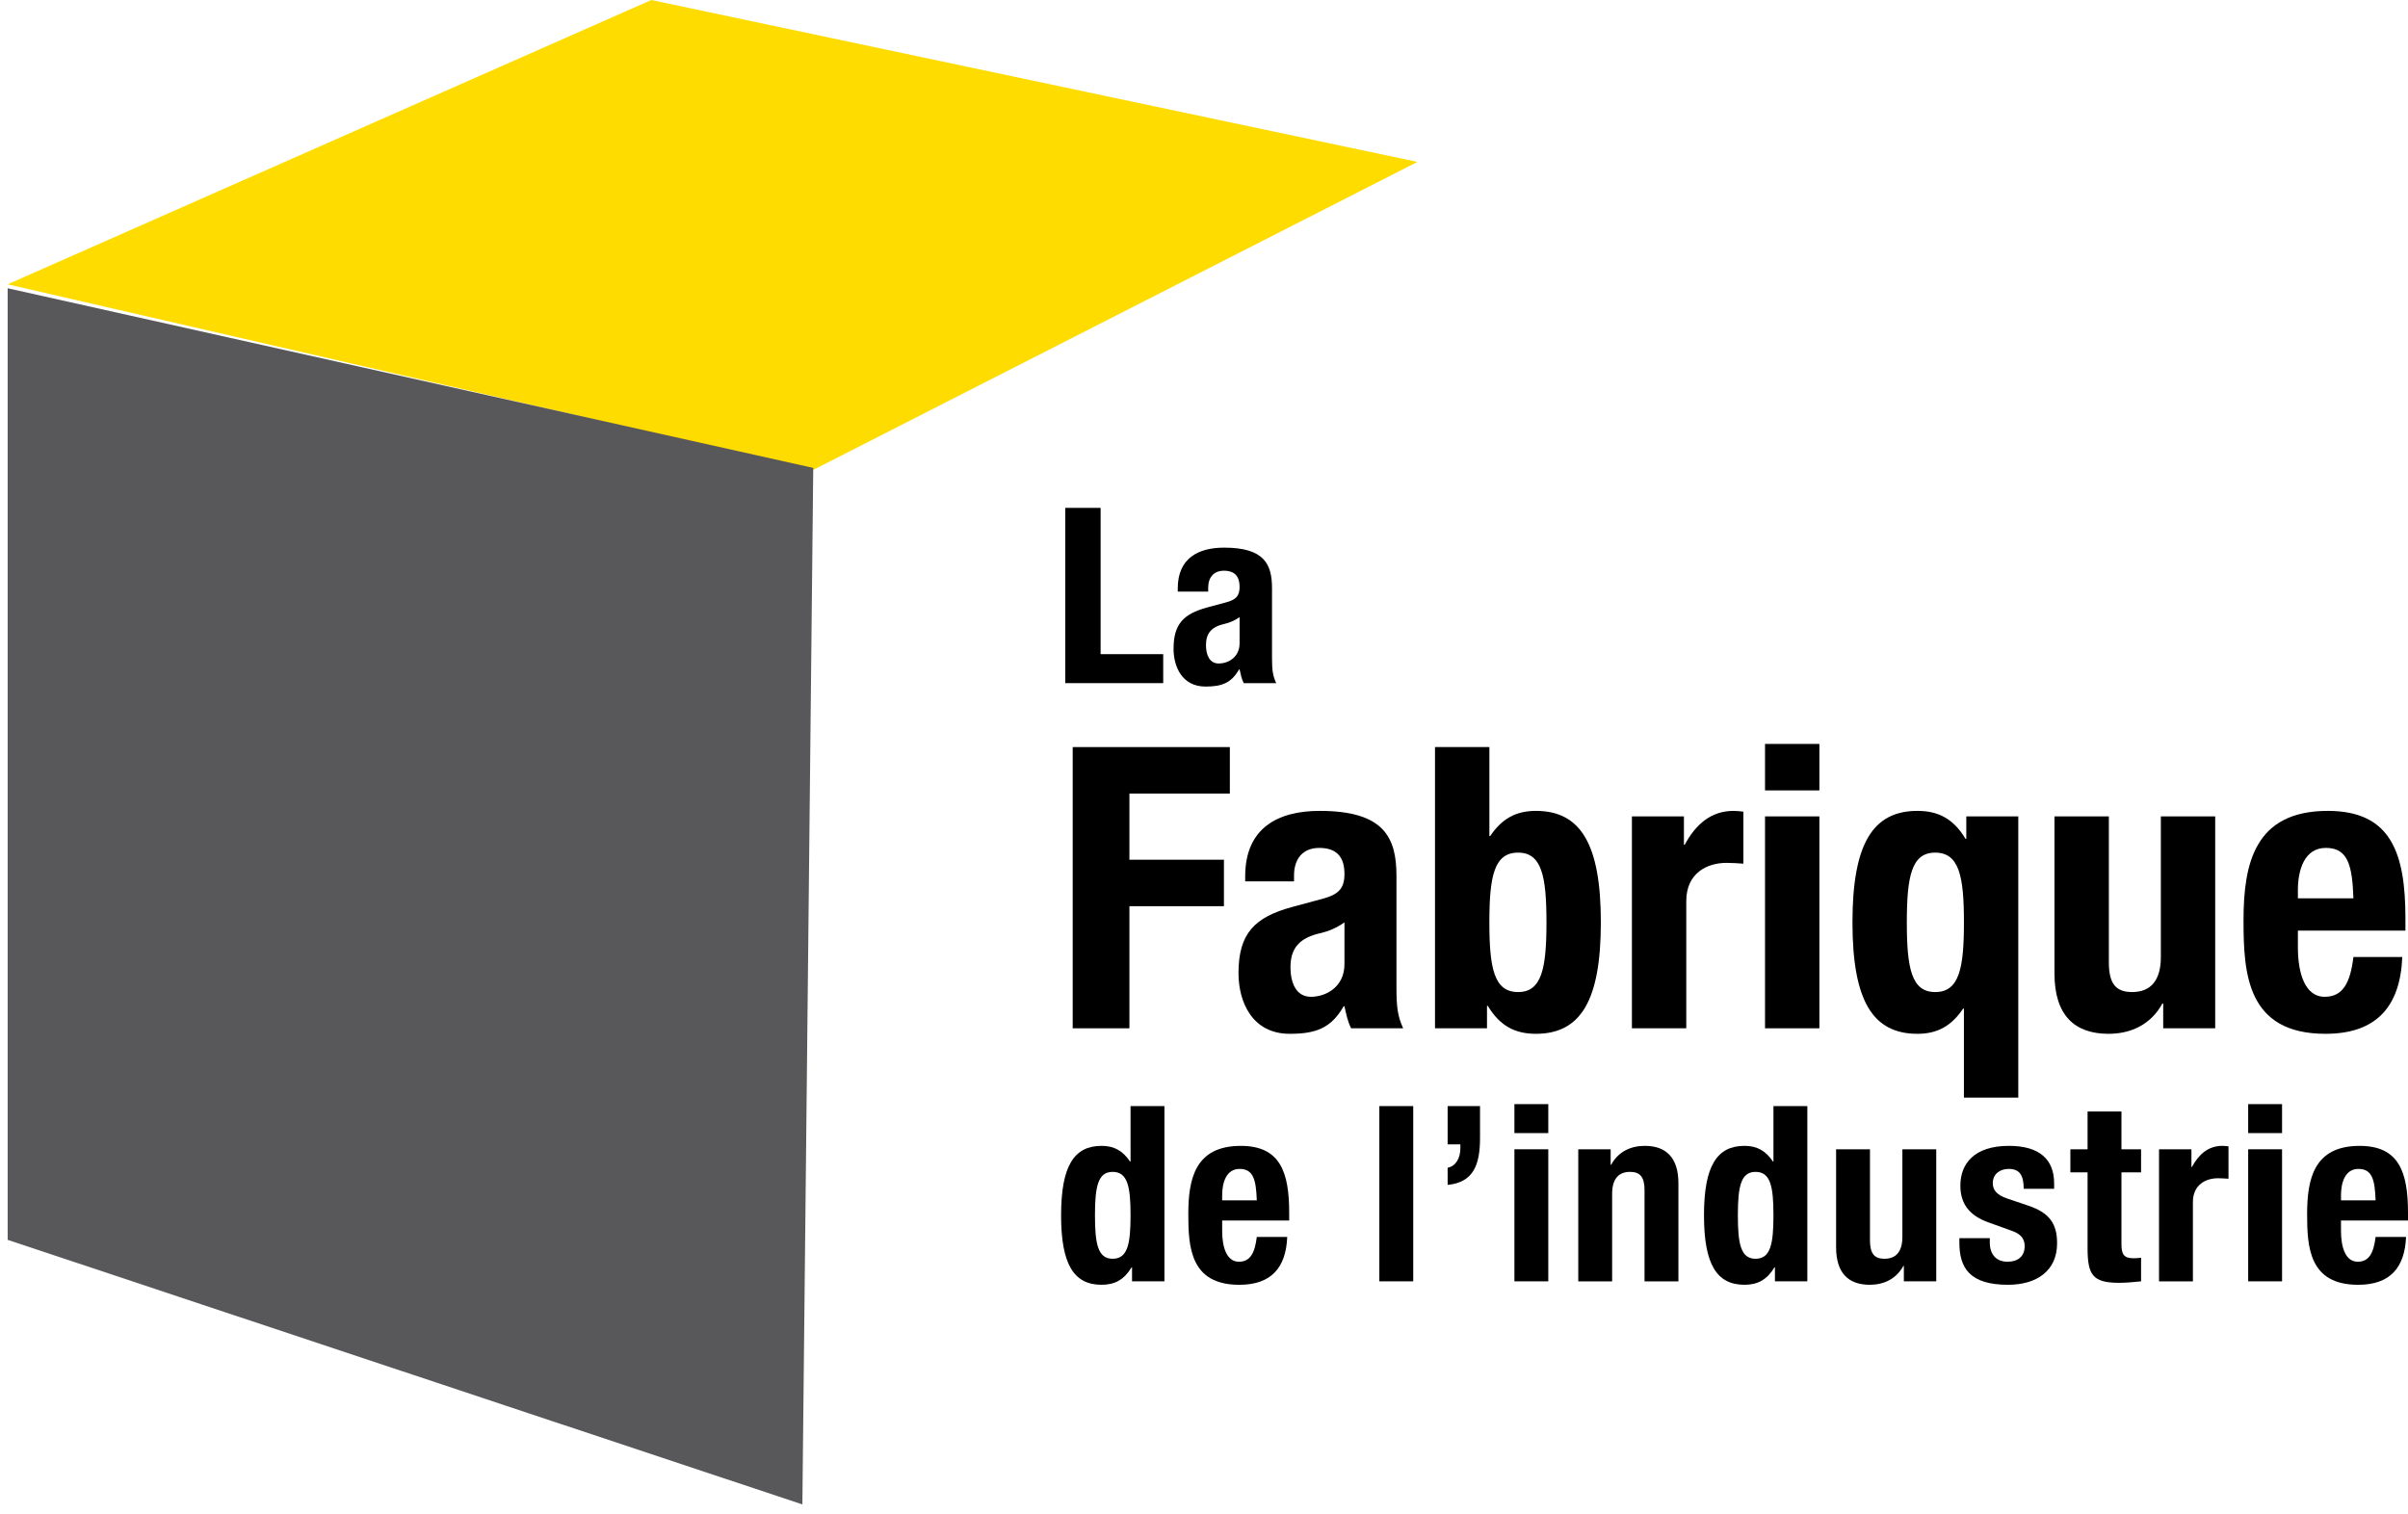
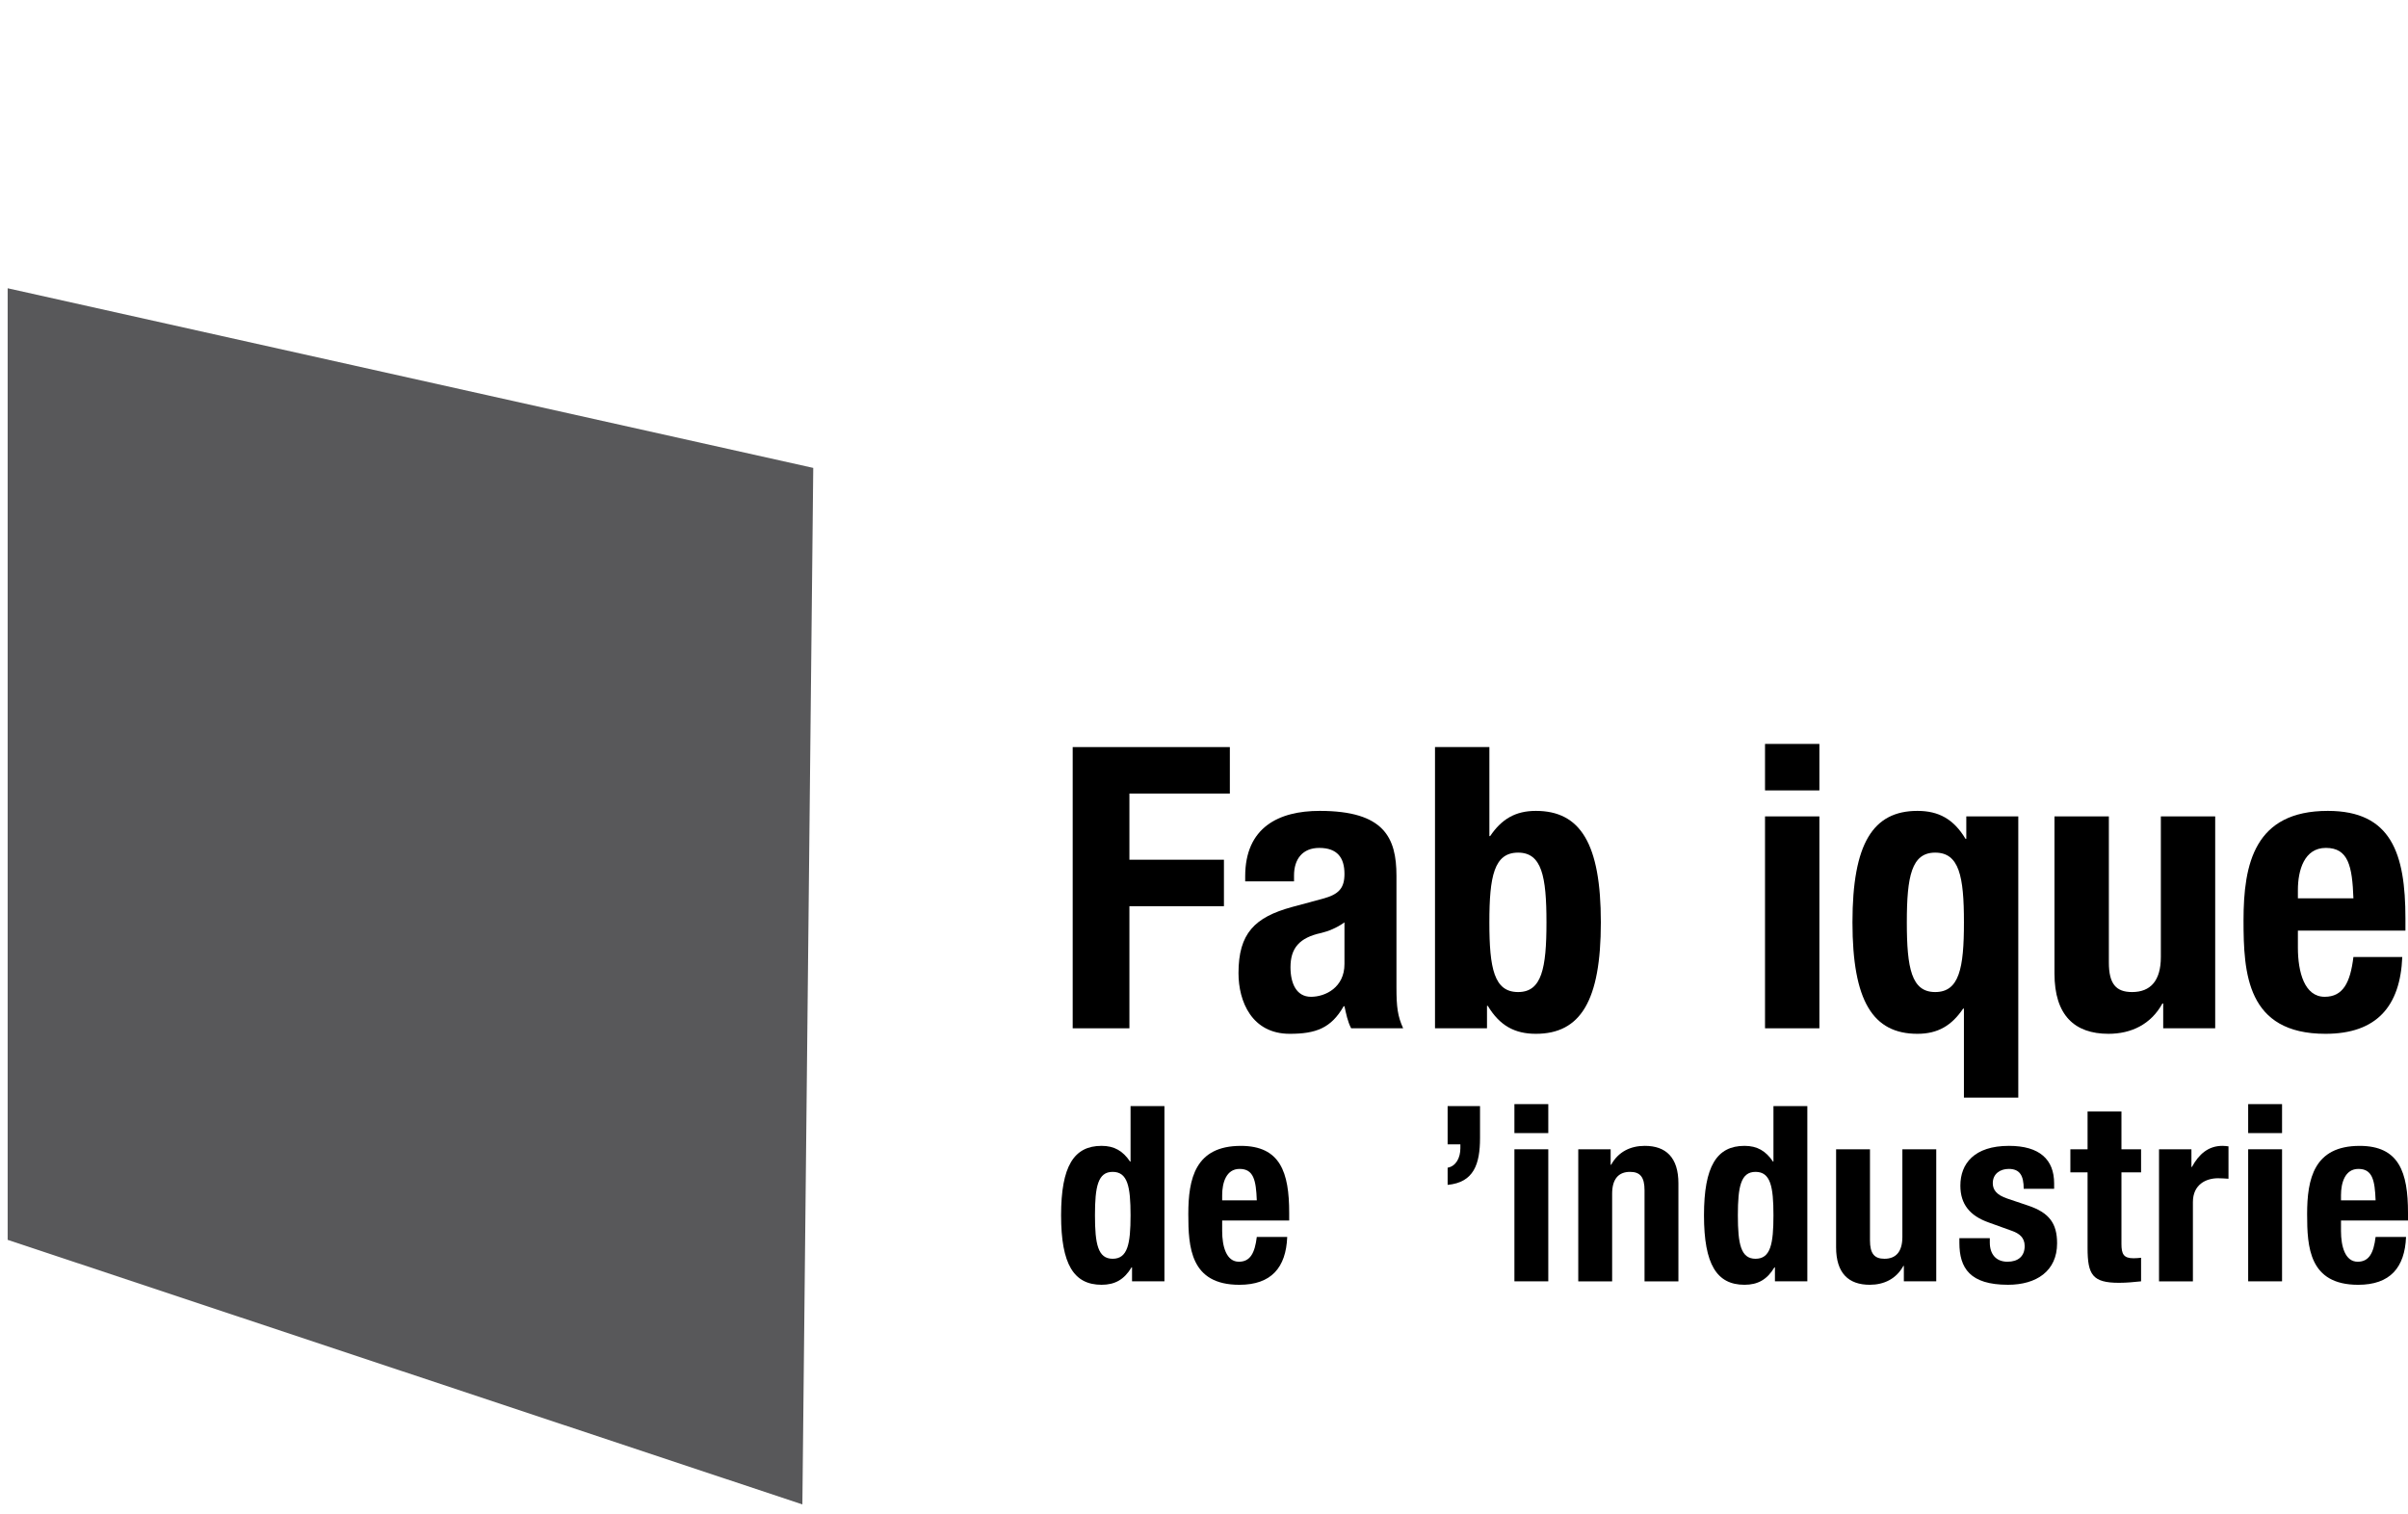
<svg xmlns="http://www.w3.org/2000/svg" width="132" height="83" viewBox="0 0 132 83" fill="none">
-   <path d="M0.419 15.586L44.58 25.761L77.7 8.876L35.704 0L0.419 15.586Z" fill="#FFDC00" />
  <path d="M0.42 15.803V67.972L43.984 82.476L44.58 25.652L0.42 15.803Z" fill="#58585A" />
  <path d="M58.802 40.957H67.417V43.505H61.911V47.132H67.093V49.68H61.911V56.374H58.802V40.957Z" fill="black" />
  <path d="M68.258 48.32V48.04C68.258 45.362 70.094 44.455 72.339 44.455C75.88 44.455 76.55 45.923 76.55 48.018V54.128C76.55 55.208 76.614 55.705 76.917 56.374H74.067C73.872 56.007 73.786 55.554 73.7 55.165H73.656C72.965 56.374 72.123 56.676 70.698 56.676C68.625 56.676 67.891 54.906 67.891 53.351C67.891 51.17 68.776 50.285 70.828 49.724L72.511 49.27C73.397 49.033 73.7 48.687 73.7 47.91C73.7 47.024 73.311 46.485 72.317 46.485C71.41 46.485 70.935 47.09 70.935 47.997V48.32H68.258V48.32ZM73.7 50.566C73.289 50.868 72.793 51.062 72.425 51.148C71.217 51.407 70.741 51.99 70.741 53.027C70.741 53.912 71.065 54.647 71.865 54.647C72.663 54.647 73.7 54.128 73.7 52.854V50.566Z" fill="black" />
  <path d="M78.663 40.957H81.644V45.836H81.687C82.313 44.907 83.069 44.455 84.191 44.455C86.631 44.455 87.754 46.247 87.754 50.565C87.754 54.884 86.631 56.676 84.191 56.676C83.026 56.676 82.205 56.222 81.557 55.143H81.513V56.374H78.663V40.957ZM83.219 54.387C84.514 54.387 84.773 53.092 84.773 50.565C84.773 48.039 84.514 46.743 83.219 46.743C81.902 46.743 81.643 48.039 81.643 50.565C81.643 53.092 81.902 54.387 83.219 54.387Z" fill="black" />
-   <path d="M89.457 44.757H92.308V46.312H92.351C92.956 45.189 93.798 44.455 95.028 44.455C95.202 44.455 95.396 44.476 95.568 44.498V47.348C95.266 47.327 94.942 47.305 94.639 47.305C93.603 47.305 92.437 47.845 92.437 49.399V56.374H89.457V44.757H89.457Z" fill="black" />
  <path d="M96.754 40.784H99.734V43.332H96.754V40.784ZM96.754 44.757H99.734V56.374H96.754V44.757Z" fill="black" />
  <path d="M107.657 55.294H107.614C106.987 56.222 106.232 56.676 105.109 56.676C102.67 56.676 101.547 54.883 101.547 50.565C101.547 46.247 102.67 44.455 105.109 44.455C106.275 44.455 107.096 44.907 107.744 45.987H107.787V44.757H110.637V60.174H107.657V55.294ZM106.081 46.743C104.786 46.743 104.527 48.039 104.527 50.565C104.527 53.092 104.786 54.387 106.081 54.387C107.398 54.387 107.658 53.092 107.658 50.565C107.658 48.039 107.398 46.743 106.081 46.743Z" fill="black" />
  <path d="M118.581 55.013H118.538C117.911 56.158 116.831 56.676 115.58 56.676C113.723 56.676 112.621 55.661 112.621 53.372V44.757H115.602V52.768C115.602 53.933 115.99 54.387 116.875 54.387C117.89 54.387 118.452 53.761 118.452 52.465V44.756H121.431V56.374H118.581V55.013H118.581Z" fill="black" />
  <path d="M125.964 51.019V51.947C125.964 53.308 126.331 54.647 127.433 54.647C128.426 54.647 128.836 53.891 129.008 52.465H131.686C131.578 55.165 130.283 56.676 127.476 56.676C123.157 56.676 122.984 53.351 122.984 50.457C122.984 47.348 123.589 44.455 127.605 44.455C131.082 44.455 131.859 46.787 131.859 50.349V51.019H125.964ZM129.008 49.248C128.944 47.477 128.728 46.484 127.497 46.484C126.309 46.484 125.964 47.715 125.964 48.795V49.248H129.008Z" fill="black" />
-   <path d="M58.395 37.451V27.843H60.332V35.863H63.764V37.451H58.395Z" fill="black" />
-   <path d="M64.561 32.432V32.257C64.561 30.589 65.704 30.023 67.104 30.023C69.311 30.023 69.728 30.938 69.728 32.244V36.052C69.728 36.724 69.767 37.033 69.957 37.451H68.18C68.059 37.223 68.005 36.94 67.951 36.697H67.925C67.494 37.451 66.969 37.639 66.081 37.639C64.789 37.639 64.331 36.536 64.331 35.567C64.331 34.208 64.883 33.657 66.161 33.306L67.211 33.023C67.763 32.876 67.951 32.66 67.951 32.176C67.951 31.624 67.709 31.288 67.09 31.288C66.525 31.288 66.229 31.664 66.229 32.229V32.432L64.561 32.432ZM67.951 33.831C67.696 34.02 67.387 34.141 67.158 34.194C66.405 34.356 66.108 34.719 66.108 35.365C66.108 35.917 66.31 36.375 66.808 36.375C67.306 36.375 67.951 36.052 67.951 35.258V33.831Z" fill="black" />
  <path d="M62.055 69.48H62.028C61.624 70.153 61.113 70.435 60.386 70.435C58.866 70.435 58.166 69.318 58.166 66.627C58.166 63.936 58.866 62.819 60.386 62.819C61.086 62.819 61.557 63.101 61.947 63.68H61.974V60.639H63.831V70.246H62.055V69.48ZM60.992 69.009C61.812 69.009 61.974 68.202 61.974 66.627C61.974 65.053 61.812 64.245 60.992 64.245C60.185 64.245 60.023 65.053 60.023 66.627C60.023 68.202 60.185 69.009 60.992 69.009Z" fill="black" />
  <path d="M66.996 66.909V67.488C66.996 68.336 67.225 69.171 67.912 69.171C68.531 69.171 68.786 68.7 68.894 67.812H70.562C70.495 69.494 69.688 70.436 67.938 70.436C65.247 70.436 65.14 68.363 65.14 66.56C65.14 64.623 65.516 62.82 68.019 62.82C70.186 62.82 70.67 64.272 70.67 66.493V66.91H66.996V66.909ZM68.894 65.806C68.853 64.703 68.719 64.083 67.951 64.083C67.211 64.083 66.996 64.851 66.996 65.523V65.806H68.894V65.806Z" fill="black" />
-   <path d="M75.612 60.639H77.469V70.246H75.612V60.639Z" fill="black" />
+   <path d="M75.612 60.639H77.469V70.246V60.639Z" fill="black" />
  <path d="M81.131 62.388C81.131 63.814 80.794 64.824 79.355 64.958V64.016C79.826 63.935 80.054 63.451 80.054 62.953V62.737H79.355V60.639H81.131V62.388Z" fill="black" />
  <path d="M83.016 60.531H84.873V62.119H83.016V60.531ZM83.016 63.007H84.873V70.246H83.016V63.007Z" fill="black" />
  <path d="M86.516 63.007H88.292V63.855H88.319C88.709 63.142 89.382 62.819 90.162 62.819C91.32 62.819 92.006 63.452 92.006 64.878V70.247H90.149V65.255C90.149 64.528 89.907 64.245 89.355 64.245C88.723 64.245 88.373 64.636 88.373 65.443V70.247H86.516V63.007H86.516Z" fill="black" />
  <path d="M97.297 69.48H97.27C96.867 70.153 96.355 70.435 95.629 70.435C94.108 70.435 93.408 69.318 93.408 66.627C93.408 63.936 94.108 62.819 95.629 62.819C96.329 62.819 96.799 63.101 97.19 63.68H97.216V60.639H99.073V70.246H97.297V69.48ZM96.234 69.009C97.055 69.009 97.216 68.202 97.216 66.627C97.216 65.053 97.055 64.245 96.234 64.245C95.427 64.245 95.265 65.053 95.265 66.627C95.265 68.202 95.427 69.009 96.234 69.009Z" fill="black" />
  <path d="M104.365 69.399H104.338C103.948 70.112 103.275 70.435 102.494 70.435C101.336 70.435 100.65 69.803 100.65 68.376V63.007H102.507V67.999C102.507 68.726 102.749 69.009 103.301 69.009C103.933 69.009 104.283 68.619 104.283 67.811V63.007H106.14V70.246H104.364V69.399H104.365Z" fill="black" />
  <path d="M109.076 67.879V68.121C109.076 68.753 109.413 69.171 110.045 69.171C110.611 69.171 110.987 68.888 110.987 68.309C110.987 67.838 110.678 67.623 110.315 67.488L109.009 67.017C107.986 66.654 107.462 66.022 107.462 64.999C107.462 63.801 108.216 62.819 110.127 62.819C111.809 62.819 112.602 63.572 112.602 64.877V65.174H110.934C110.934 64.447 110.719 64.083 110.113 64.083C109.642 64.083 109.239 64.352 109.239 64.864C109.239 65.213 109.427 65.509 110.046 65.712L111.163 66.089C112.334 66.479 112.764 67.071 112.764 68.161C112.764 69.681 111.634 70.435 110.073 70.435C107.987 70.435 107.408 69.52 107.408 68.134V67.879H109.076V67.879Z" fill="black" />
  <path d="M114.435 60.935H116.292V63.007H117.368V64.272H116.292V68.188C116.292 68.753 116.413 68.981 116.952 68.981C117.099 68.981 117.247 68.968 117.368 68.954V70.246C116.965 70.287 116.588 70.327 116.157 70.327C114.704 70.327 114.435 69.883 114.435 68.417V64.272H113.492V63.007H114.435V60.935Z" fill="black" />
  <path d="M118.352 63.007H120.128V63.976H120.155C120.533 63.276 121.057 62.819 121.824 62.819C121.932 62.819 122.053 62.832 122.16 62.846V64.622C121.972 64.609 121.77 64.595 121.582 64.595C120.936 64.595 120.209 64.932 120.209 65.901V70.247H118.352V63.007H118.352V63.007Z" fill="black" />
  <path d="M123.239 60.531H125.096V62.119H123.239V60.531ZM123.239 63.007H125.096V70.246H123.239V63.007Z" fill="black" />
  <path d="M128.327 66.909V67.488C128.327 68.336 128.555 69.171 129.242 69.171C129.861 69.171 130.116 68.7 130.224 67.812H131.893C131.825 69.494 131.018 70.436 129.268 70.436C126.577 70.436 126.47 68.363 126.47 66.56C126.47 64.623 126.847 62.82 129.35 62.82C131.516 62.82 132 64.272 132 66.493V66.91H128.327V66.909ZM130.224 65.806C130.183 64.703 130.049 64.083 129.282 64.083C128.542 64.083 128.327 64.851 128.327 65.523V65.806H130.224V65.806Z" fill="black" />
</svg>